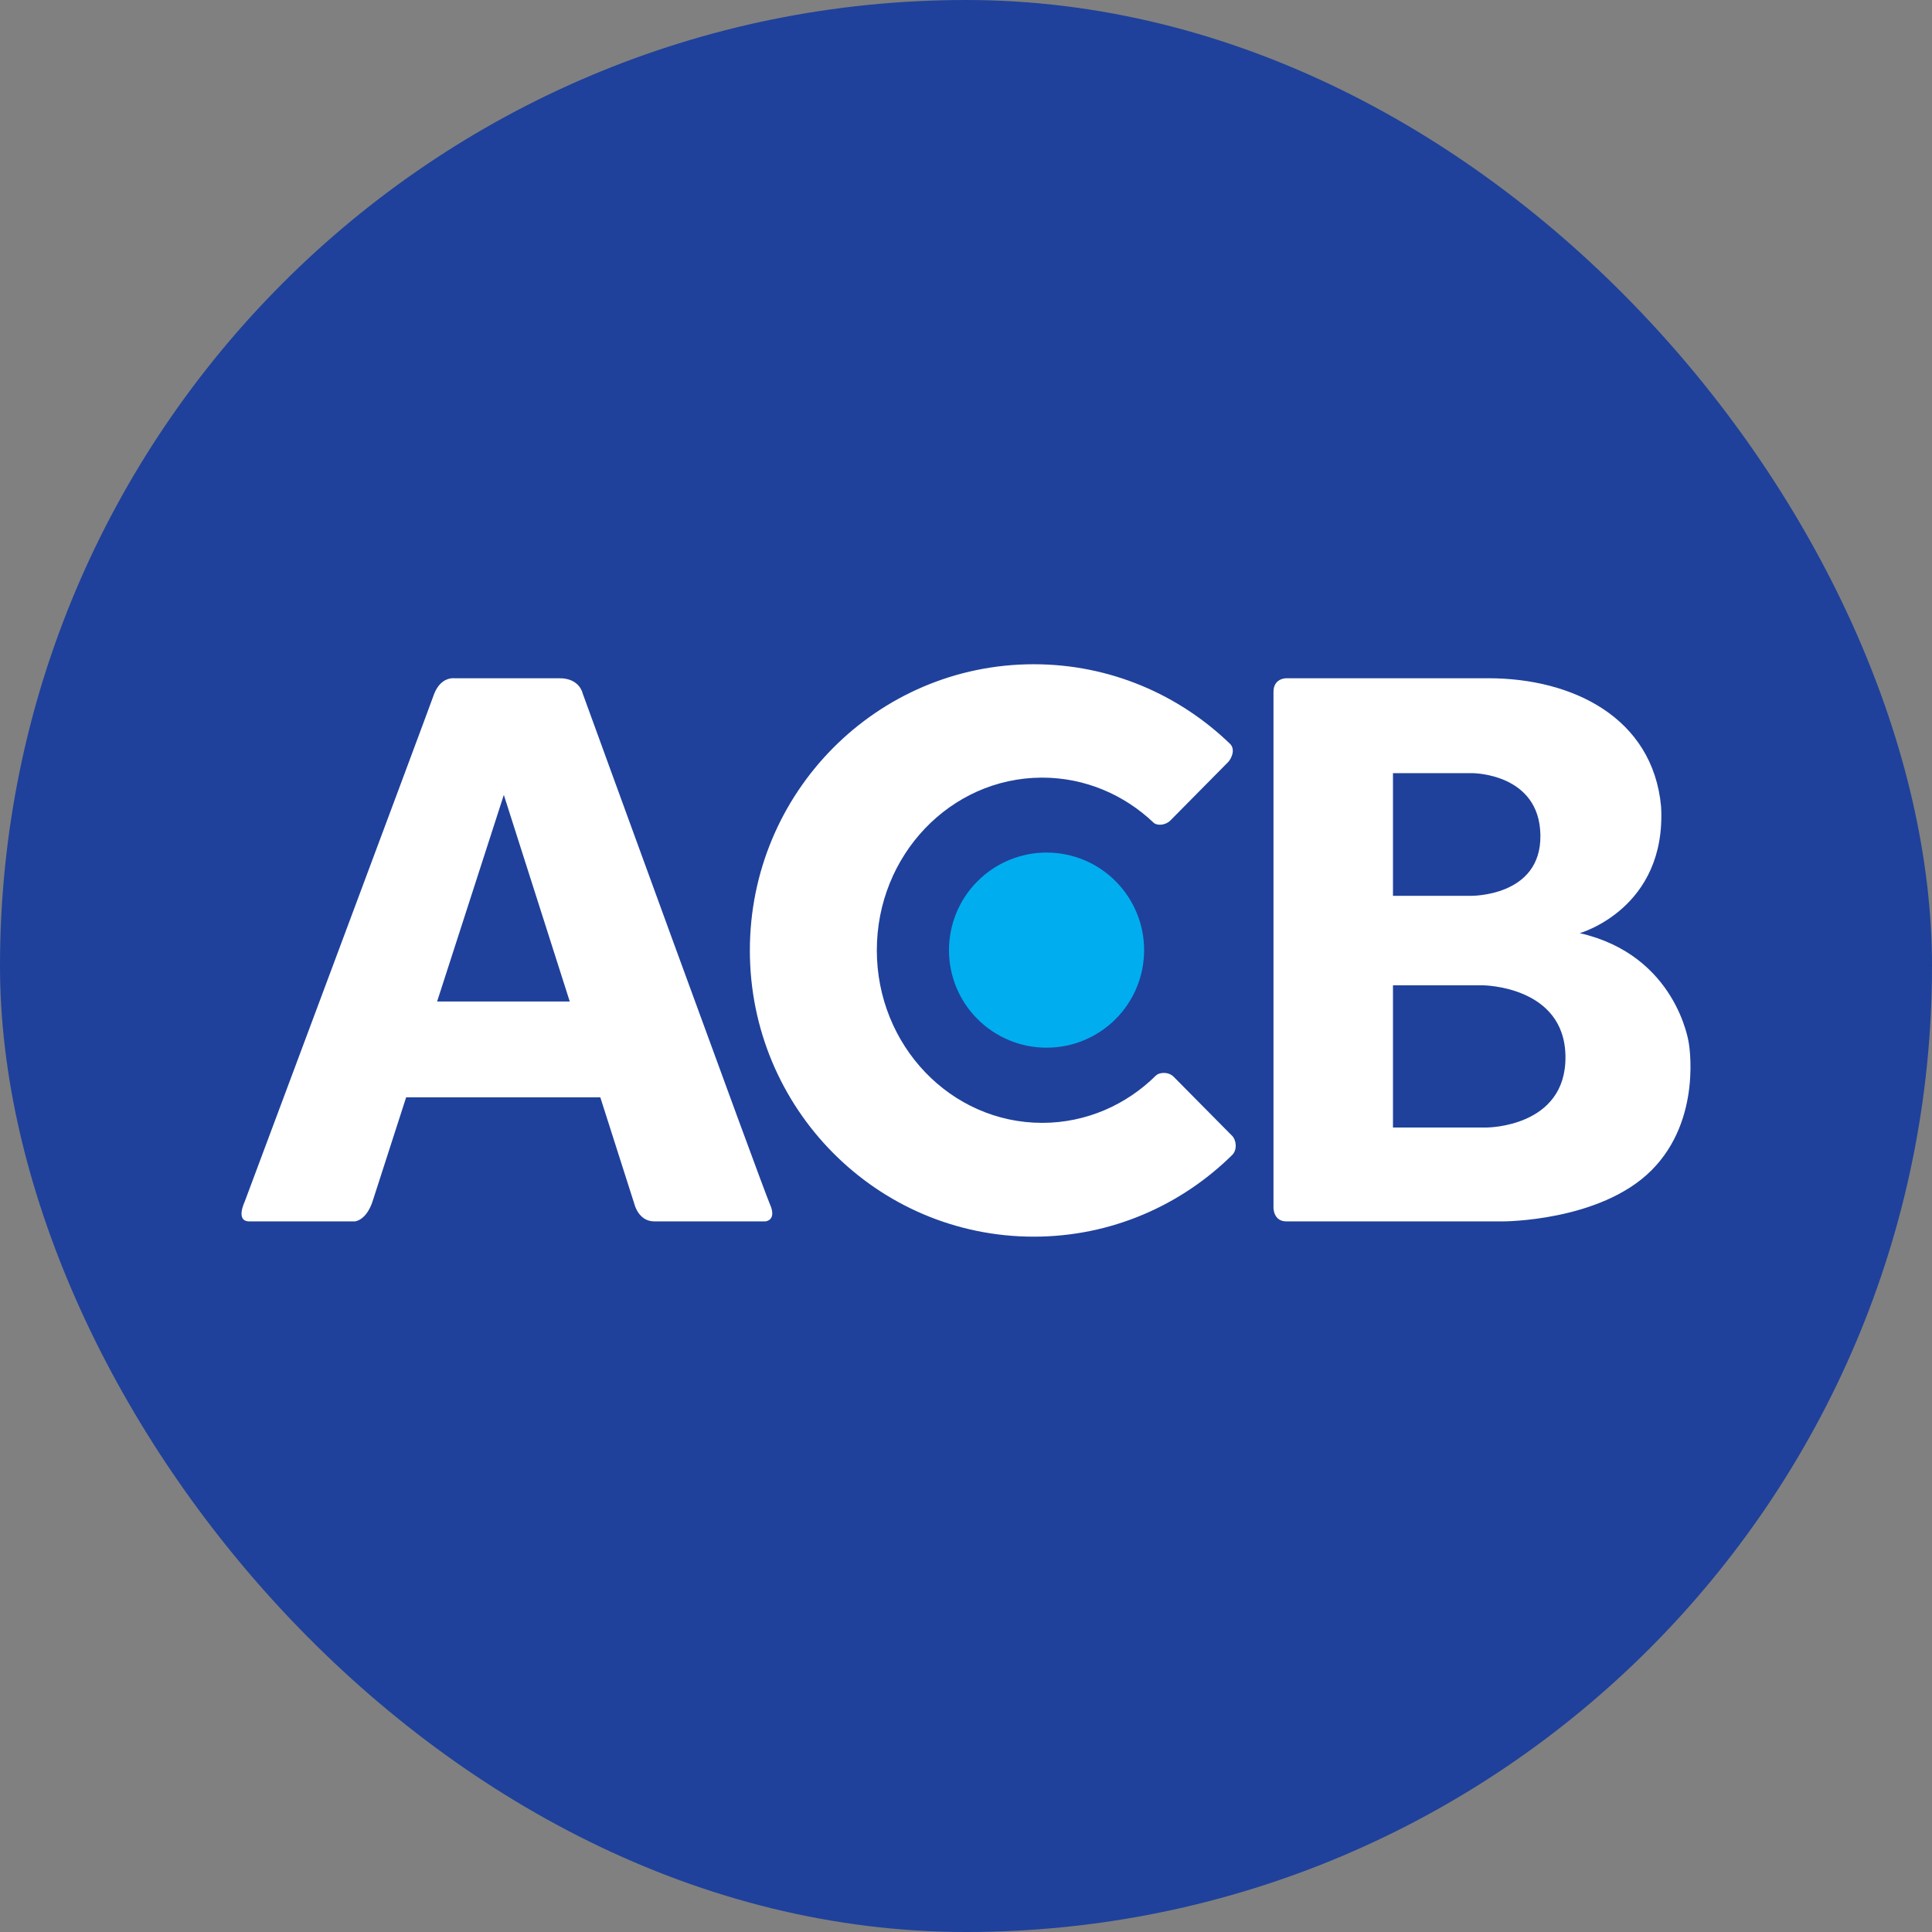
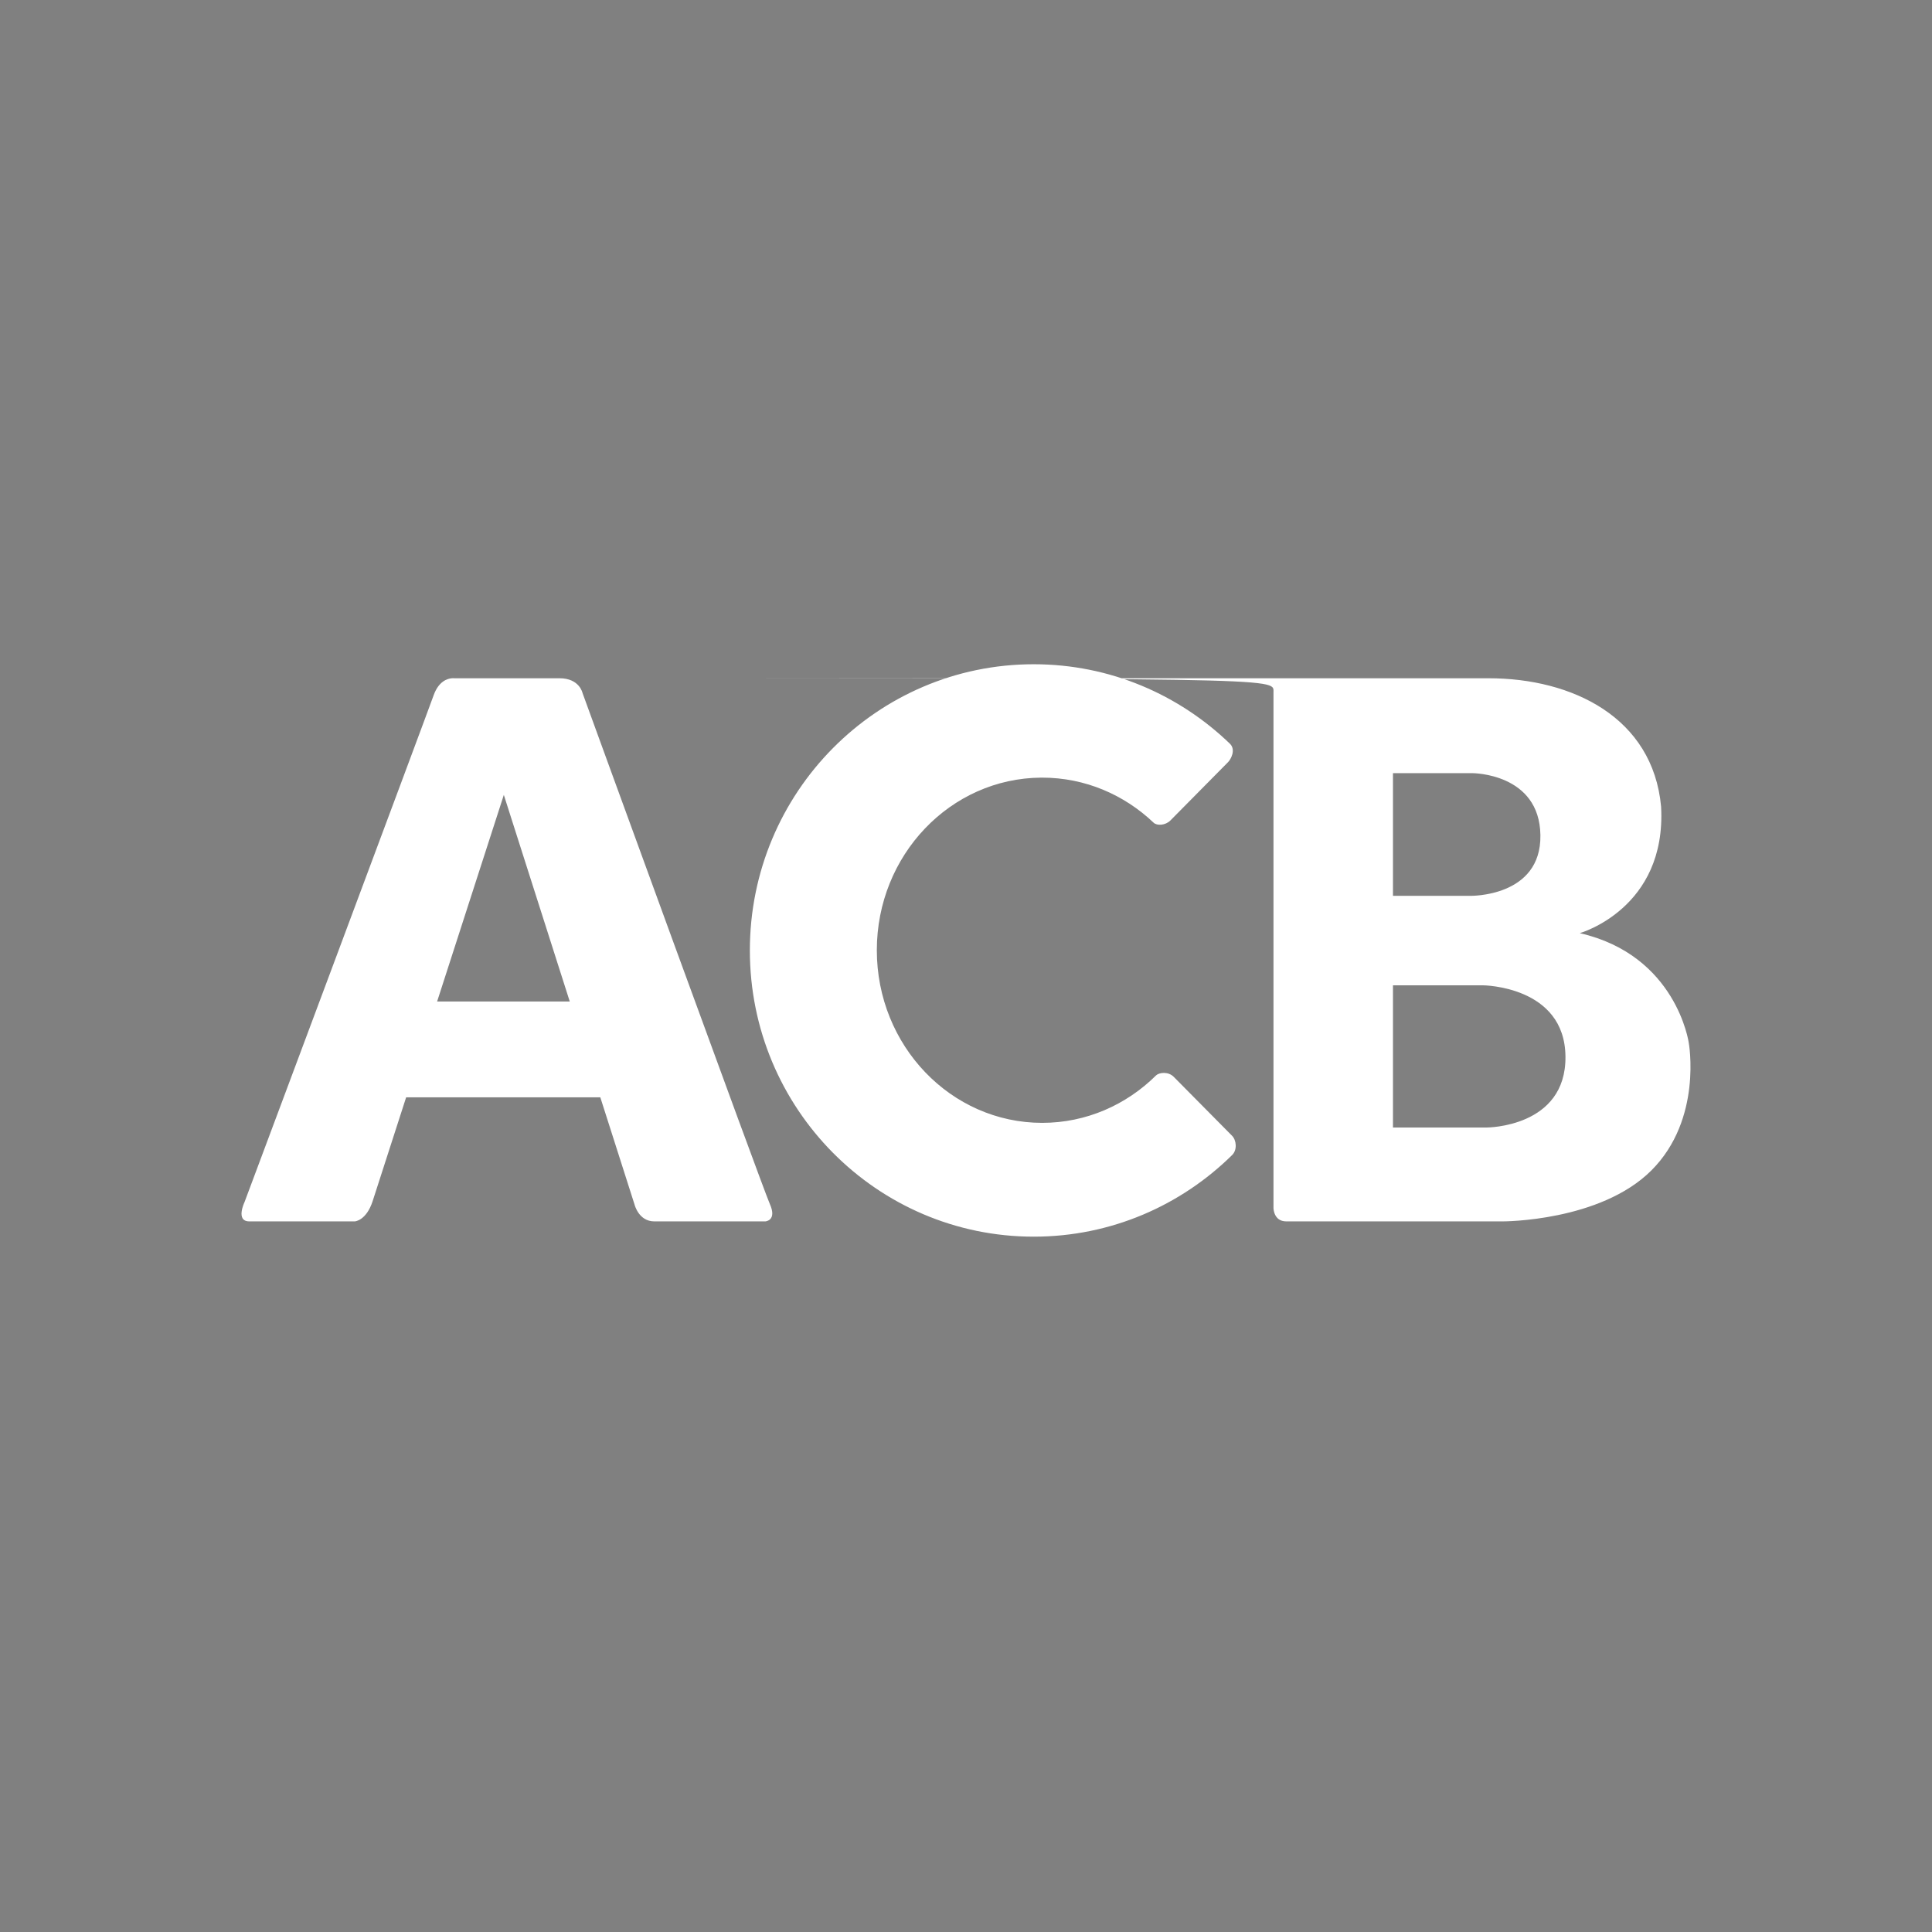
<svg xmlns="http://www.w3.org/2000/svg" width="32" height="32" viewBox="0 0 32 32" fill="none">
  <rect x="0" y="0" width="32" height="32" fill="#808080" stroke="none" />
-   <rect width="32" height="32" rx="16" fill="#1F419B" />
-   <path d="M17.122 11.002C14.525 11.002 12.42 13.124 12.42 15.742C12.42 18.361 14.525 20.483 17.122 20.483C18.401 20.483 19.56 19.967 20.408 19.131C20.497 19.044 20.477 18.883 20.408 18.813L19.442 17.837C19.349 17.742 19.197 17.764 19.148 17.812C18.657 18.299 17.992 18.598 17.262 18.598C15.749 18.598 14.523 17.318 14.523 15.739C14.523 14.166 15.74 12.889 17.247 12.88C17.252 12.88 17.257 12.88 17.262 12.88C17.972 12.88 18.62 13.163 19.107 13.626C19.163 13.68 19.304 13.672 19.386 13.589L20.341 12.623C20.386 12.577 20.472 12.423 20.375 12.322C19.53 11.505 18.385 11.002 17.122 11.002ZM7.483 11.234C7.413 11.24 7.265 11.282 7.182 11.517C7.071 11.831 4.05 19.911 4.05 19.911C4.05 19.911 3.896 20.23 4.13 20.23H5.877C5.877 20.23 6.067 20.22 6.173 19.892L6.727 18.175H9.943L10.511 19.954C10.511 19.954 10.579 20.23 10.837 20.23H12.677C12.677 20.23 12.874 20.218 12.751 19.942C12.628 19.665 9.649 11.48 9.649 11.48C9.649 11.48 9.6 11.234 9.268 11.234H7.52C7.52 11.234 7.506 11.232 7.483 11.234ZM21.31 11.234C21.31 11.234 21.093 11.227 21.093 11.459V20.008C21.093 20.008 21.093 20.23 21.305 20.23H24.892C24.892 20.23 26.504 20.234 27.353 19.385C28.203 18.535 27.971 17.271 27.971 17.271C27.971 17.271 27.768 15.822 26.166 15.456C26.166 15.456 27.605 15.05 27.513 13.361C27.377 11.882 26.042 11.234 24.655 11.234H21.31ZM23.072 12.806H24.39C24.39 12.806 25.5 12.806 25.514 13.834C25.529 14.862 24.351 14.838 24.351 14.838H23.072V12.806ZM8.345 13.166L9.437 16.588H7.24L8.345 13.166ZM23.072 16.32H24.564C24.564 16.32 25.92 16.329 25.929 17.502C25.939 18.675 24.626 18.675 24.626 18.675H23.072V16.32Z" fill="white" />
-   <path d="M18.95 15.737C18.95 15.95 18.909 16.16 18.827 16.356C18.746 16.552 18.627 16.73 18.477 16.88C18.327 17.03 18.149 17.149 17.953 17.23C17.757 17.312 17.547 17.353 17.334 17.353C17.122 17.353 16.912 17.312 16.716 17.23C16.52 17.149 16.342 17.03 16.192 16.88C16.041 16.73 15.922 16.552 15.841 16.356C15.76 16.16 15.718 15.95 15.718 15.737C15.718 15.525 15.76 15.315 15.841 15.119C15.922 14.923 16.041 14.745 16.192 14.595C16.342 14.444 16.52 14.325 16.716 14.244C16.912 14.163 17.122 14.121 17.334 14.121C17.547 14.121 17.757 14.163 17.953 14.244C18.149 14.325 18.327 14.444 18.477 14.595C18.627 14.745 18.746 14.923 18.827 15.119C18.909 15.315 18.95 15.525 18.95 15.737Z" fill="#00AEEF" />
+   <path d="M17.122 11.002C14.525 11.002 12.42 13.124 12.42 15.742C12.42 18.361 14.525 20.483 17.122 20.483C18.401 20.483 19.56 19.967 20.408 19.131C20.497 19.044 20.477 18.883 20.408 18.813L19.442 17.837C19.349 17.742 19.197 17.764 19.148 17.812C18.657 18.299 17.992 18.598 17.262 18.598C15.749 18.598 14.523 17.318 14.523 15.739C14.523 14.166 15.74 12.889 17.247 12.88C17.252 12.88 17.257 12.88 17.262 12.88C17.972 12.88 18.62 13.163 19.107 13.626C19.163 13.68 19.304 13.672 19.386 13.589L20.341 12.623C20.386 12.577 20.472 12.423 20.375 12.322C19.53 11.505 18.385 11.002 17.122 11.002ZM7.483 11.234C7.413 11.24 7.265 11.282 7.182 11.517C7.071 11.831 4.05 19.911 4.05 19.911C4.05 19.911 3.896 20.23 4.13 20.23H5.877C5.877 20.23 6.067 20.22 6.173 19.892L6.727 18.175H9.943L10.511 19.954C10.511 19.954 10.579 20.23 10.837 20.23H12.677C12.677 20.23 12.874 20.218 12.751 19.942C12.628 19.665 9.649 11.48 9.649 11.48C9.649 11.48 9.6 11.234 9.268 11.234H7.52C7.52 11.234 7.506 11.232 7.483 11.234ZC21.31 11.234 21.093 11.227 21.093 11.459V20.008C21.093 20.008 21.093 20.23 21.305 20.23H24.892C24.892 20.23 26.504 20.234 27.353 19.385C28.203 18.535 27.971 17.271 27.971 17.271C27.971 17.271 27.768 15.822 26.166 15.456C26.166 15.456 27.605 15.05 27.513 13.361C27.377 11.882 26.042 11.234 24.655 11.234H21.31ZM23.072 12.806H24.39C24.39 12.806 25.5 12.806 25.514 13.834C25.529 14.862 24.351 14.838 24.351 14.838H23.072V12.806ZM8.345 13.166L9.437 16.588H7.24L8.345 13.166ZM23.072 16.32H24.564C24.564 16.32 25.92 16.329 25.929 17.502C25.939 18.675 24.626 18.675 24.626 18.675H23.072V16.32Z" fill="white" />
</svg>